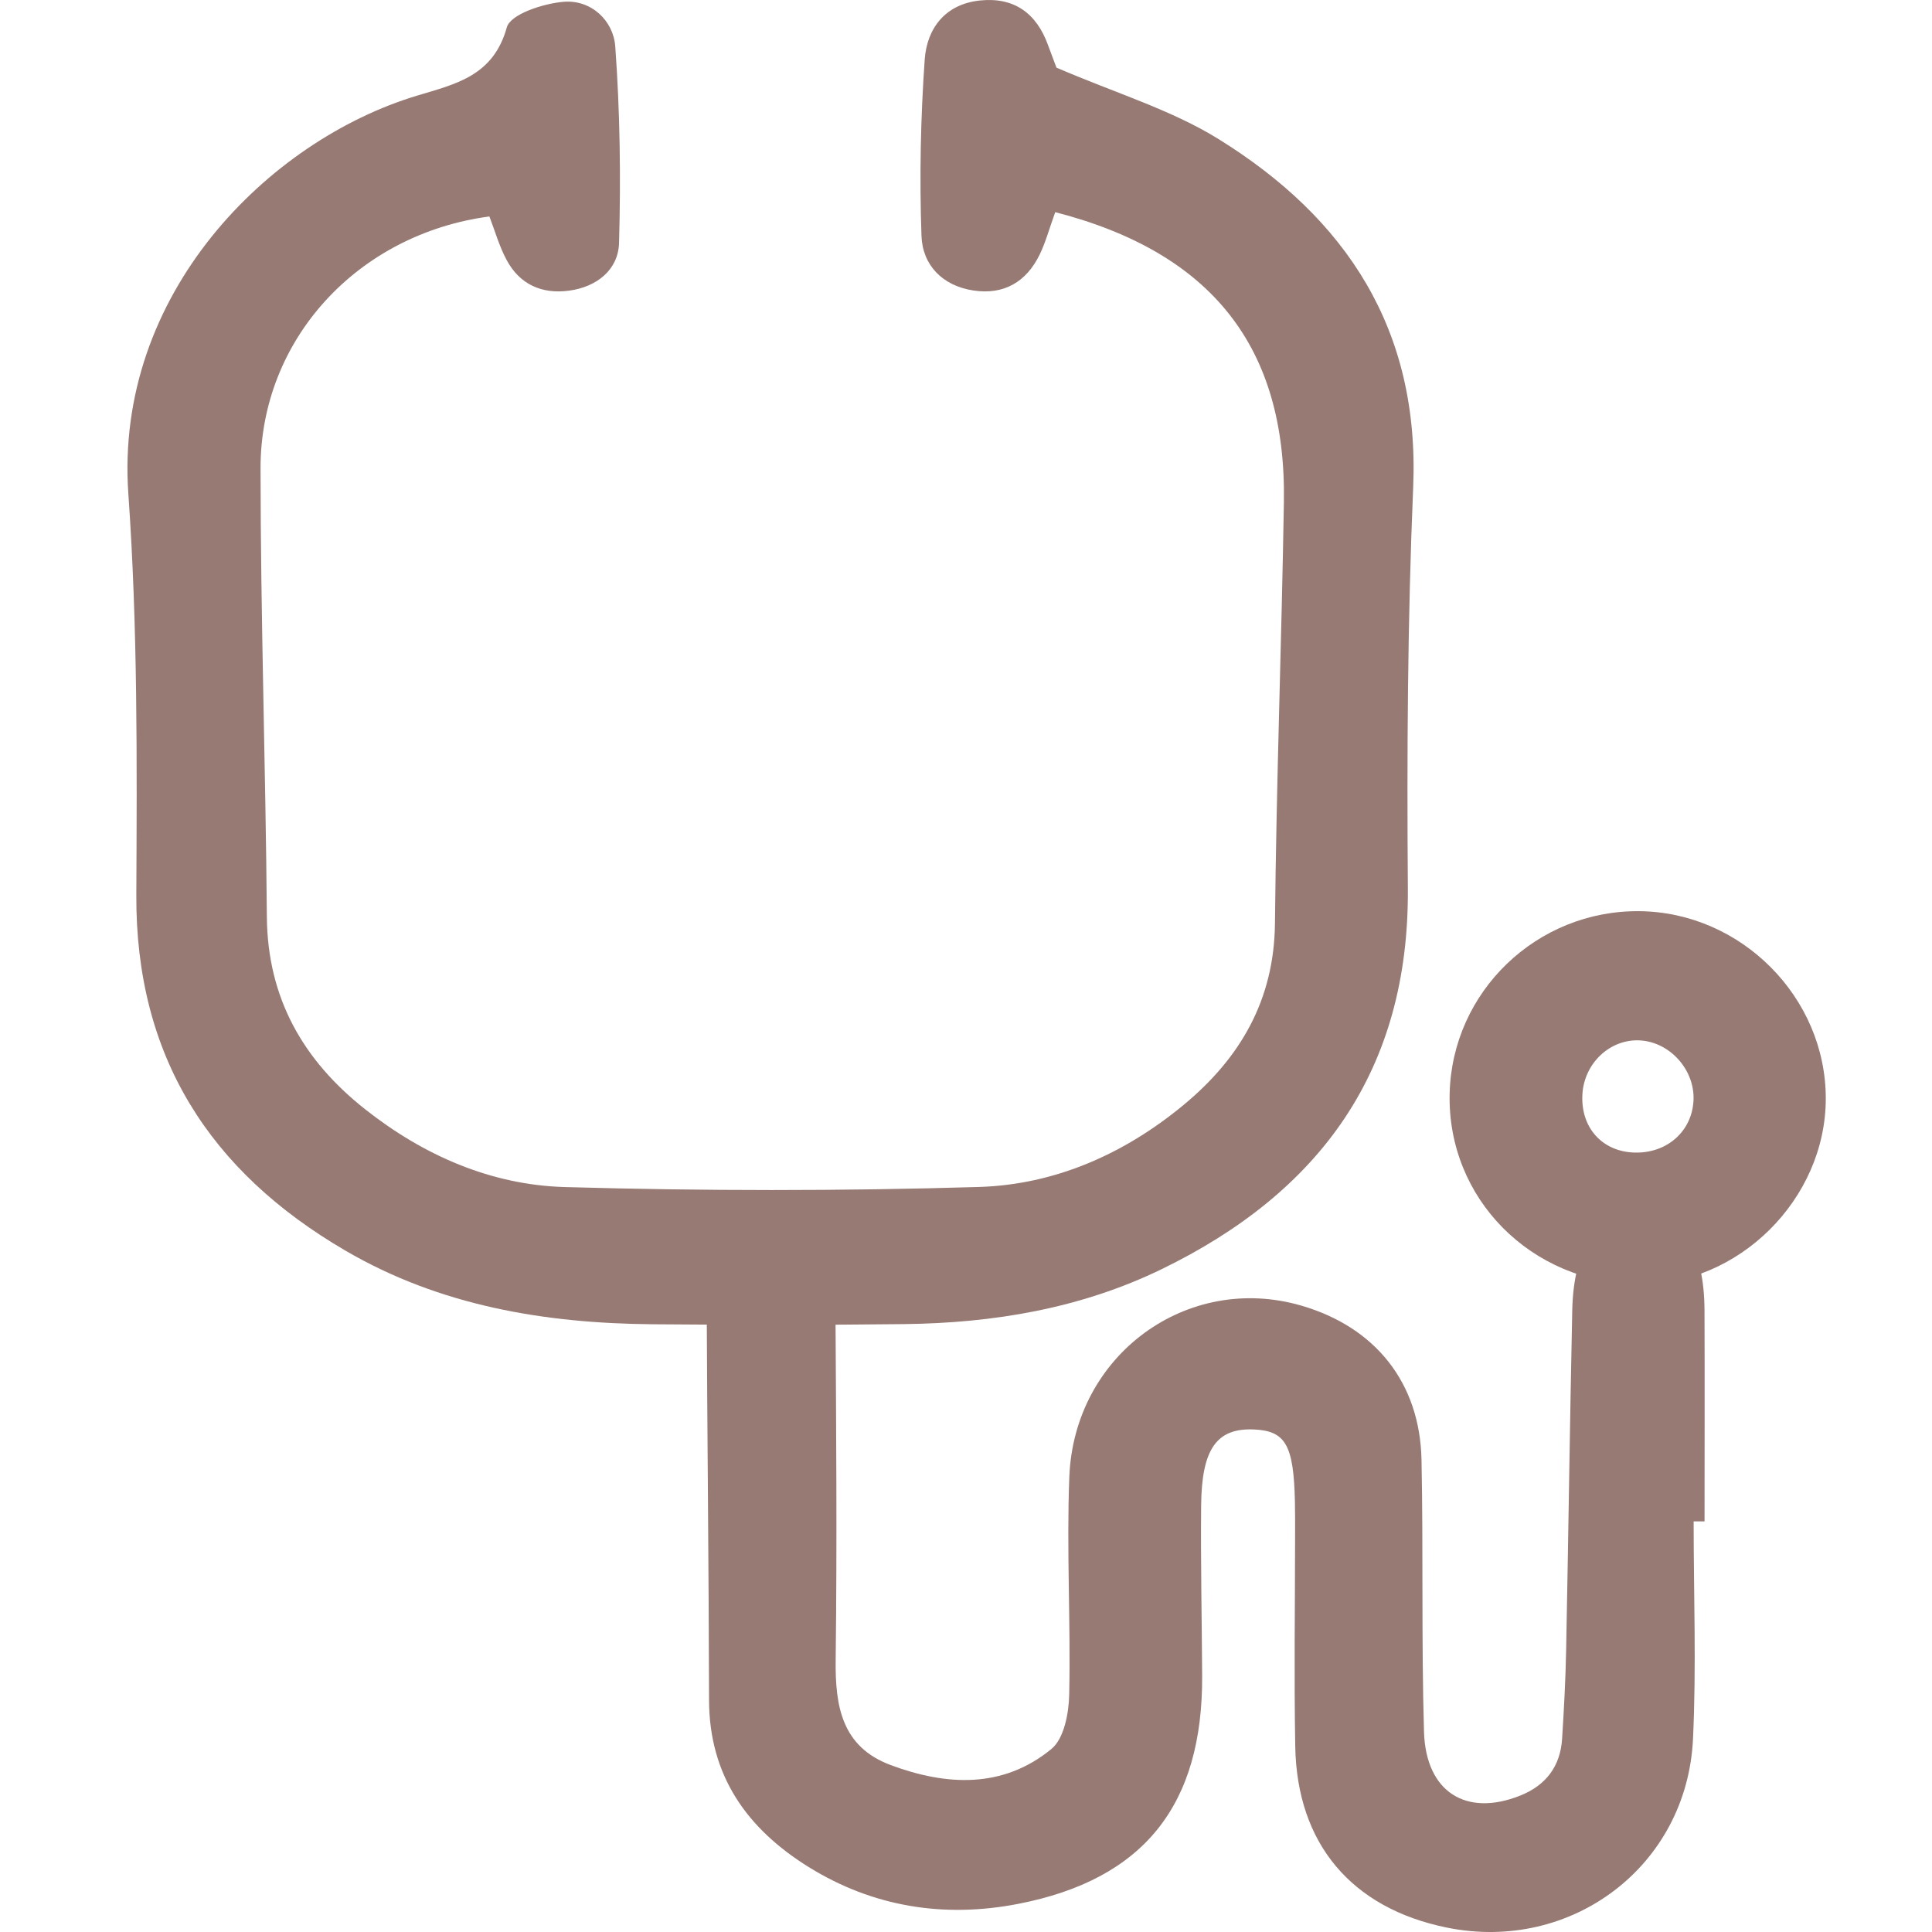
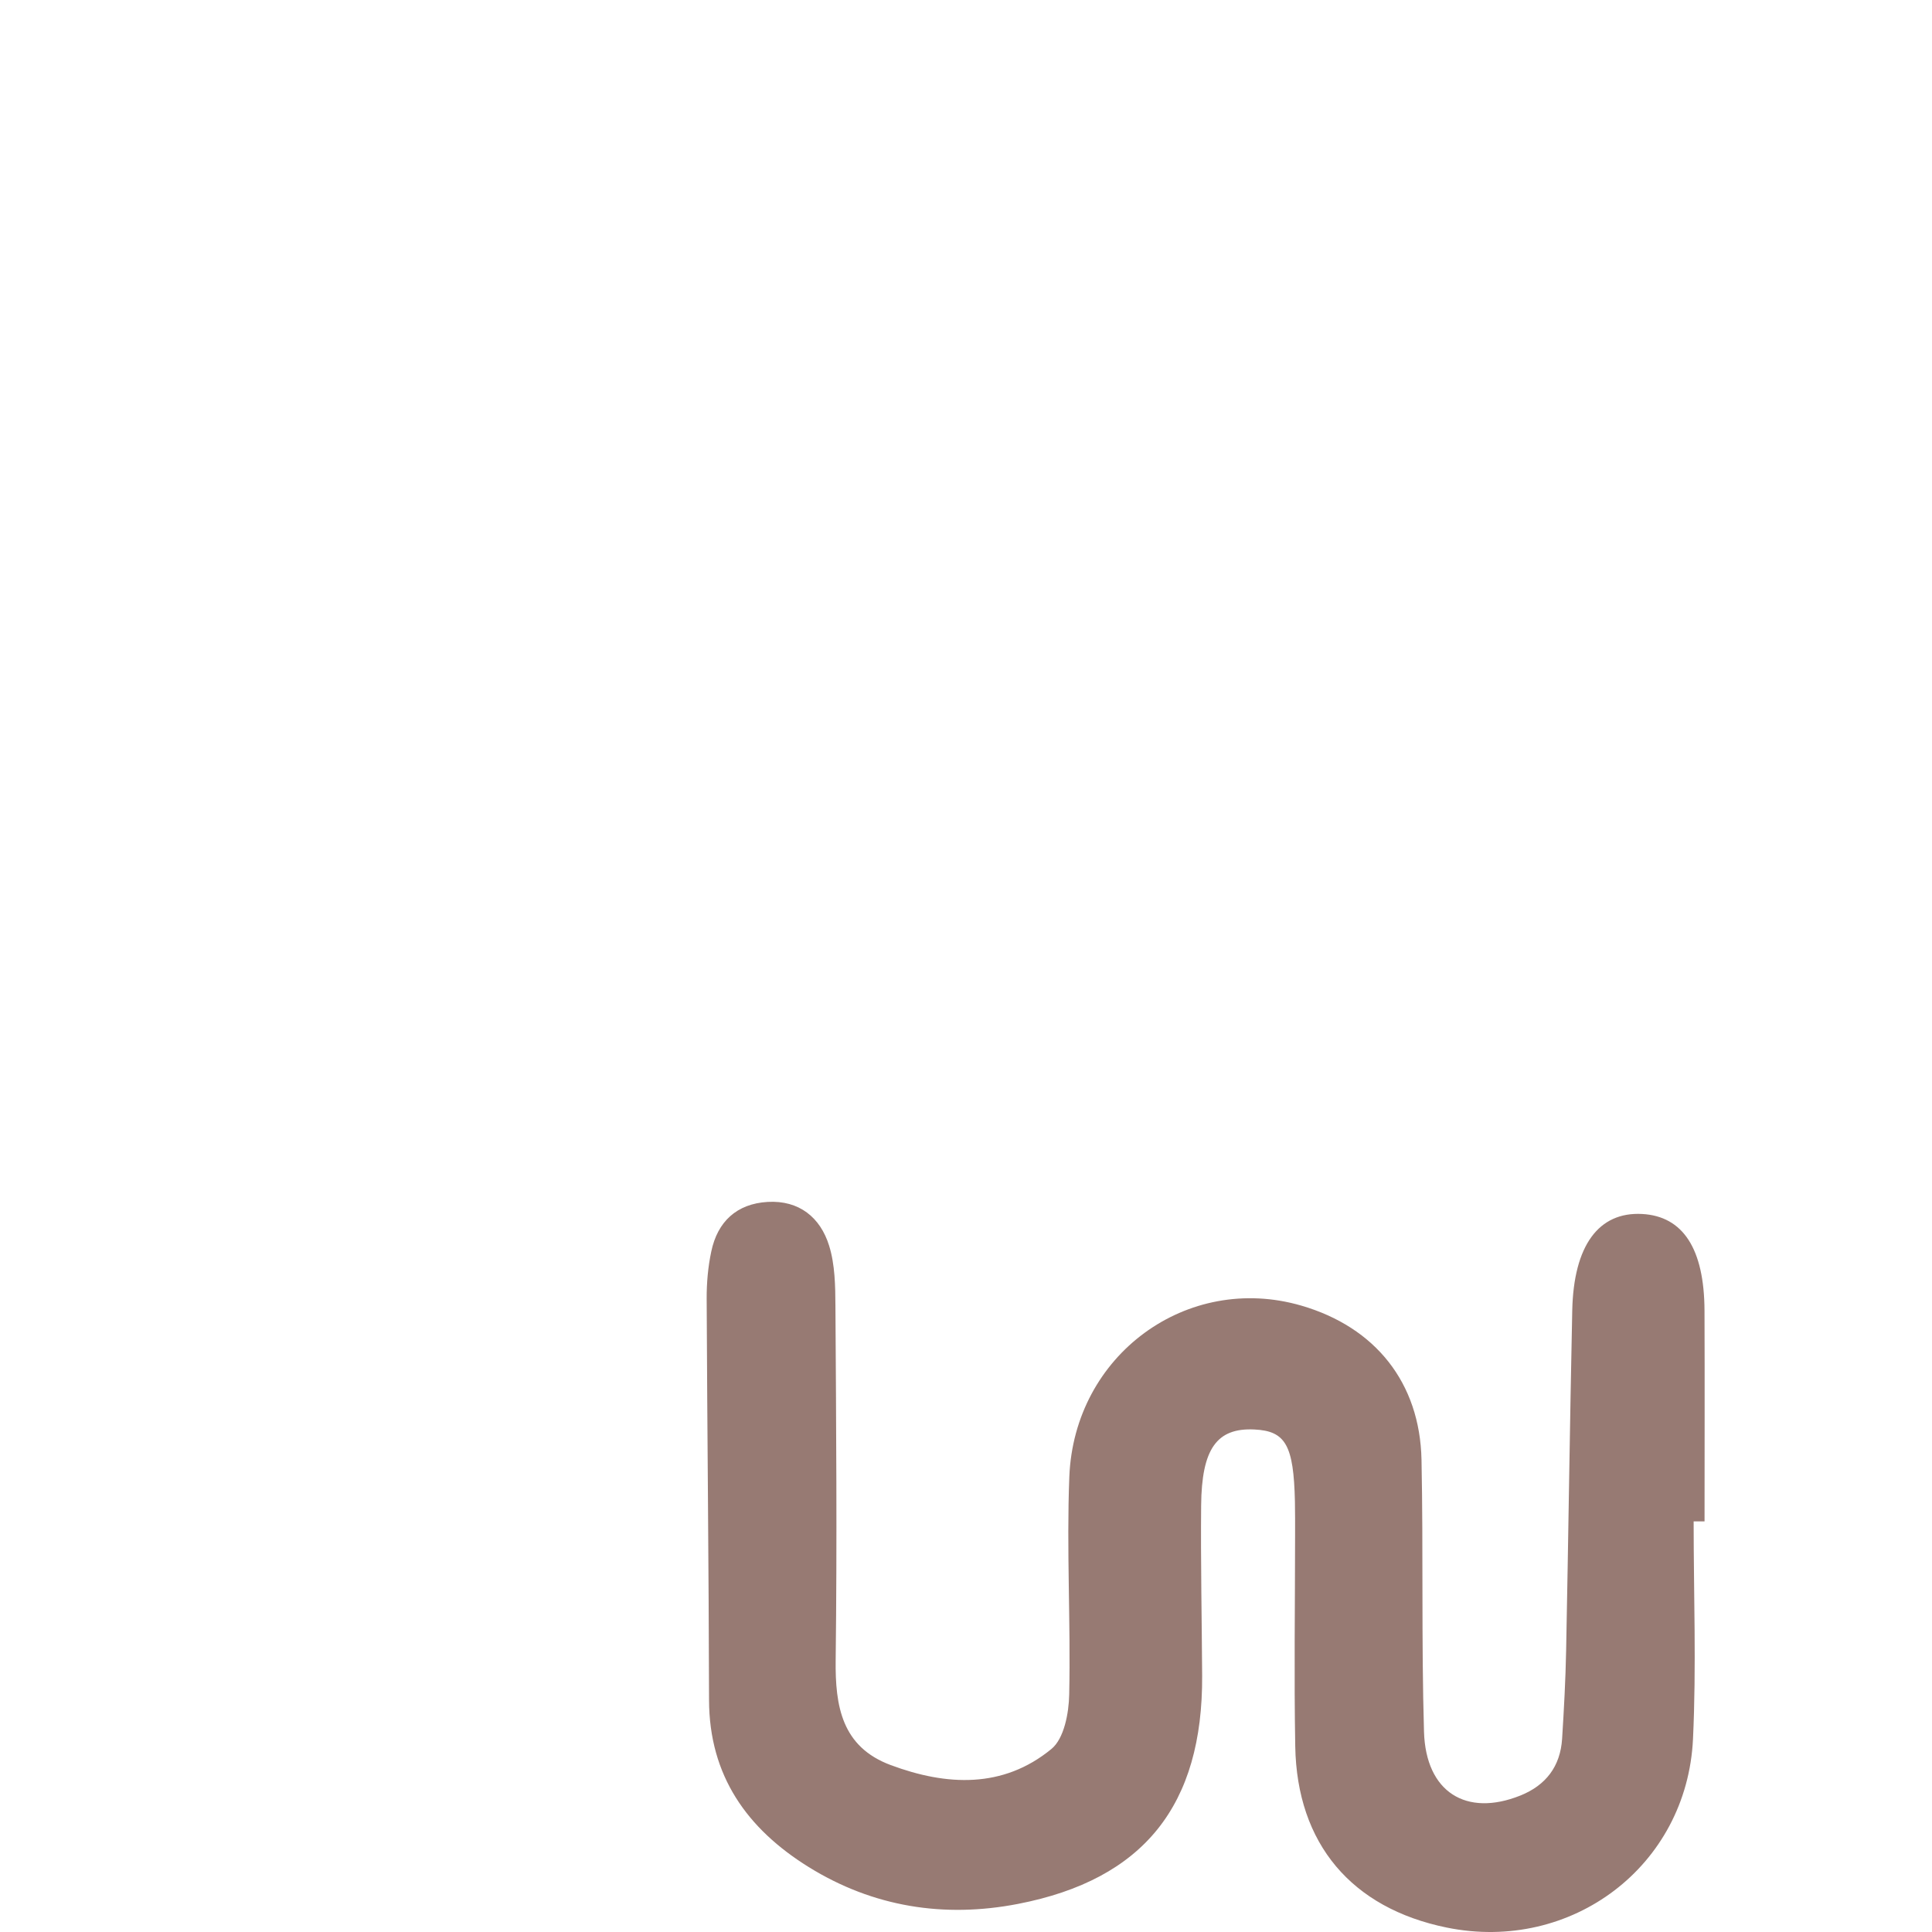
<svg xmlns="http://www.w3.org/2000/svg" width="48" height="48" viewBox="0 0 48 48" fill="none">
-   <path d="M26.217 5.271C26.063 5.699 25.976 6.025 25.831 6.323C25.5 7.003 24.945 7.332 24.183 7.217C23.414 7.101 22.92 6.586 22.894 5.861C22.843 4.402 22.872 2.935 22.974 1.48C23.029 0.703 23.487 0.097 24.357 0.011C25.2 -0.073 25.751 0.331 26.037 1.118C26.131 1.374 26.228 1.63 26.247 1.68C27.717 2.314 29.091 2.723 30.268 3.451C33.447 5.419 35.275 8.184 35.11 12.107C34.97 15.425 34.953 18.75 34.978 22.071C35.011 26.594 32.796 29.622 28.857 31.534C26.848 32.509 24.684 32.871 22.466 32.897C20.383 32.922 18.299 32.918 16.215 32.901C13.533 32.878 10.935 32.444 8.583 31.072C5.21 29.105 3.366 26.244 3.387 22.234C3.403 18.914 3.423 15.582 3.189 12.273C2.838 7.313 6.661 3.493 10.359 2.377C11.322 2.086 12.255 1.892 12.592 0.679C12.683 0.352 13.494 0.089 13.996 0.045C14.688 -0.015 15.239 0.512 15.286 1.153C15.404 2.774 15.426 4.408 15.38 6.034C15.361 6.704 14.828 7.128 14.14 7.221C13.463 7.313 12.91 7.067 12.584 6.454C12.402 6.114 12.296 5.733 12.159 5.378C8.893 5.812 6.471 8.427 6.473 11.633C6.475 15.349 6.6 19.064 6.63 22.779C6.647 24.799 7.532 26.343 9.07 27.558C10.522 28.705 12.196 29.439 14.028 29.492C17.456 29.59 20.891 29.593 24.319 29.49C26.211 29.433 27.936 28.67 29.408 27.45C30.814 26.286 31.657 24.845 31.676 22.94C31.71 19.45 31.841 15.961 31.898 12.471C31.96 8.639 30.116 6.275 26.217 5.271Z" fill="#977A73" />
-   <path d="M40.705 31.911C38.035 31.875 35.956 29.774 36.016 27.173C36.075 24.635 38.183 22.61 40.737 22.638C43.264 22.666 45.365 24.783 45.361 27.297C45.358 29.796 43.19 31.944 40.705 31.911ZM42.075 27.331C42.107 26.582 41.494 25.895 40.753 25.849C40.008 25.803 39.356 26.412 39.314 27.192C39.269 28.014 39.805 28.612 40.608 28.635C41.418 28.659 42.042 28.104 42.075 27.331Z" fill="#977A73" />
  <path d="M42.078 37.799C42.078 39.602 42.147 41.407 42.062 43.205C41.912 46.363 39.042 48.522 35.944 47.89C33.58 47.408 32.222 45.808 32.18 43.389C32.149 41.644 32.175 39.897 32.176 38.151C32.176 37.869 32.178 37.588 32.172 37.306C32.141 35.905 31.941 35.551 31.161 35.515C30.234 35.472 29.854 35.989 29.842 37.407C29.829 38.815 29.859 40.223 29.867 41.631C29.886 44.846 28.42 46.696 25.292 47.302C23.457 47.658 21.69 47.379 20.09 46.385C18.564 45.437 17.619 44.121 17.616 42.235C17.609 38.913 17.571 35.591 17.557 32.269C17.555 31.877 17.59 31.477 17.671 31.095C17.827 30.349 18.305 29.906 19.073 29.861C19.852 29.817 20.381 30.245 20.599 30.948C20.746 31.419 20.753 31.946 20.756 32.448C20.774 35.377 20.798 38.306 20.762 41.235C20.747 42.393 20.915 43.401 22.13 43.853C23.515 44.369 24.919 44.442 26.123 43.452C26.437 43.195 26.555 42.563 26.564 42.099C26.603 40.297 26.496 38.492 26.567 36.692C26.686 33.655 29.502 31.614 32.332 32.438C34.17 32.973 35.277 34.353 35.317 36.267C35.363 38.52 35.313 40.774 35.379 43.026C35.424 44.526 36.429 45.148 37.772 44.61C38.407 44.356 38.766 43.885 38.81 43.201C38.856 42.47 38.896 41.739 38.91 41.008C38.966 38.192 39.002 35.376 39.062 32.56C39.096 30.943 39.719 30.103 40.798 30.161C41.814 30.216 42.342 31.025 42.348 32.564C42.355 34.309 42.349 36.054 42.349 37.799C42.259 37.799 42.168 37.799 42.078 37.799Z" fill="#977A73" />
</svg>